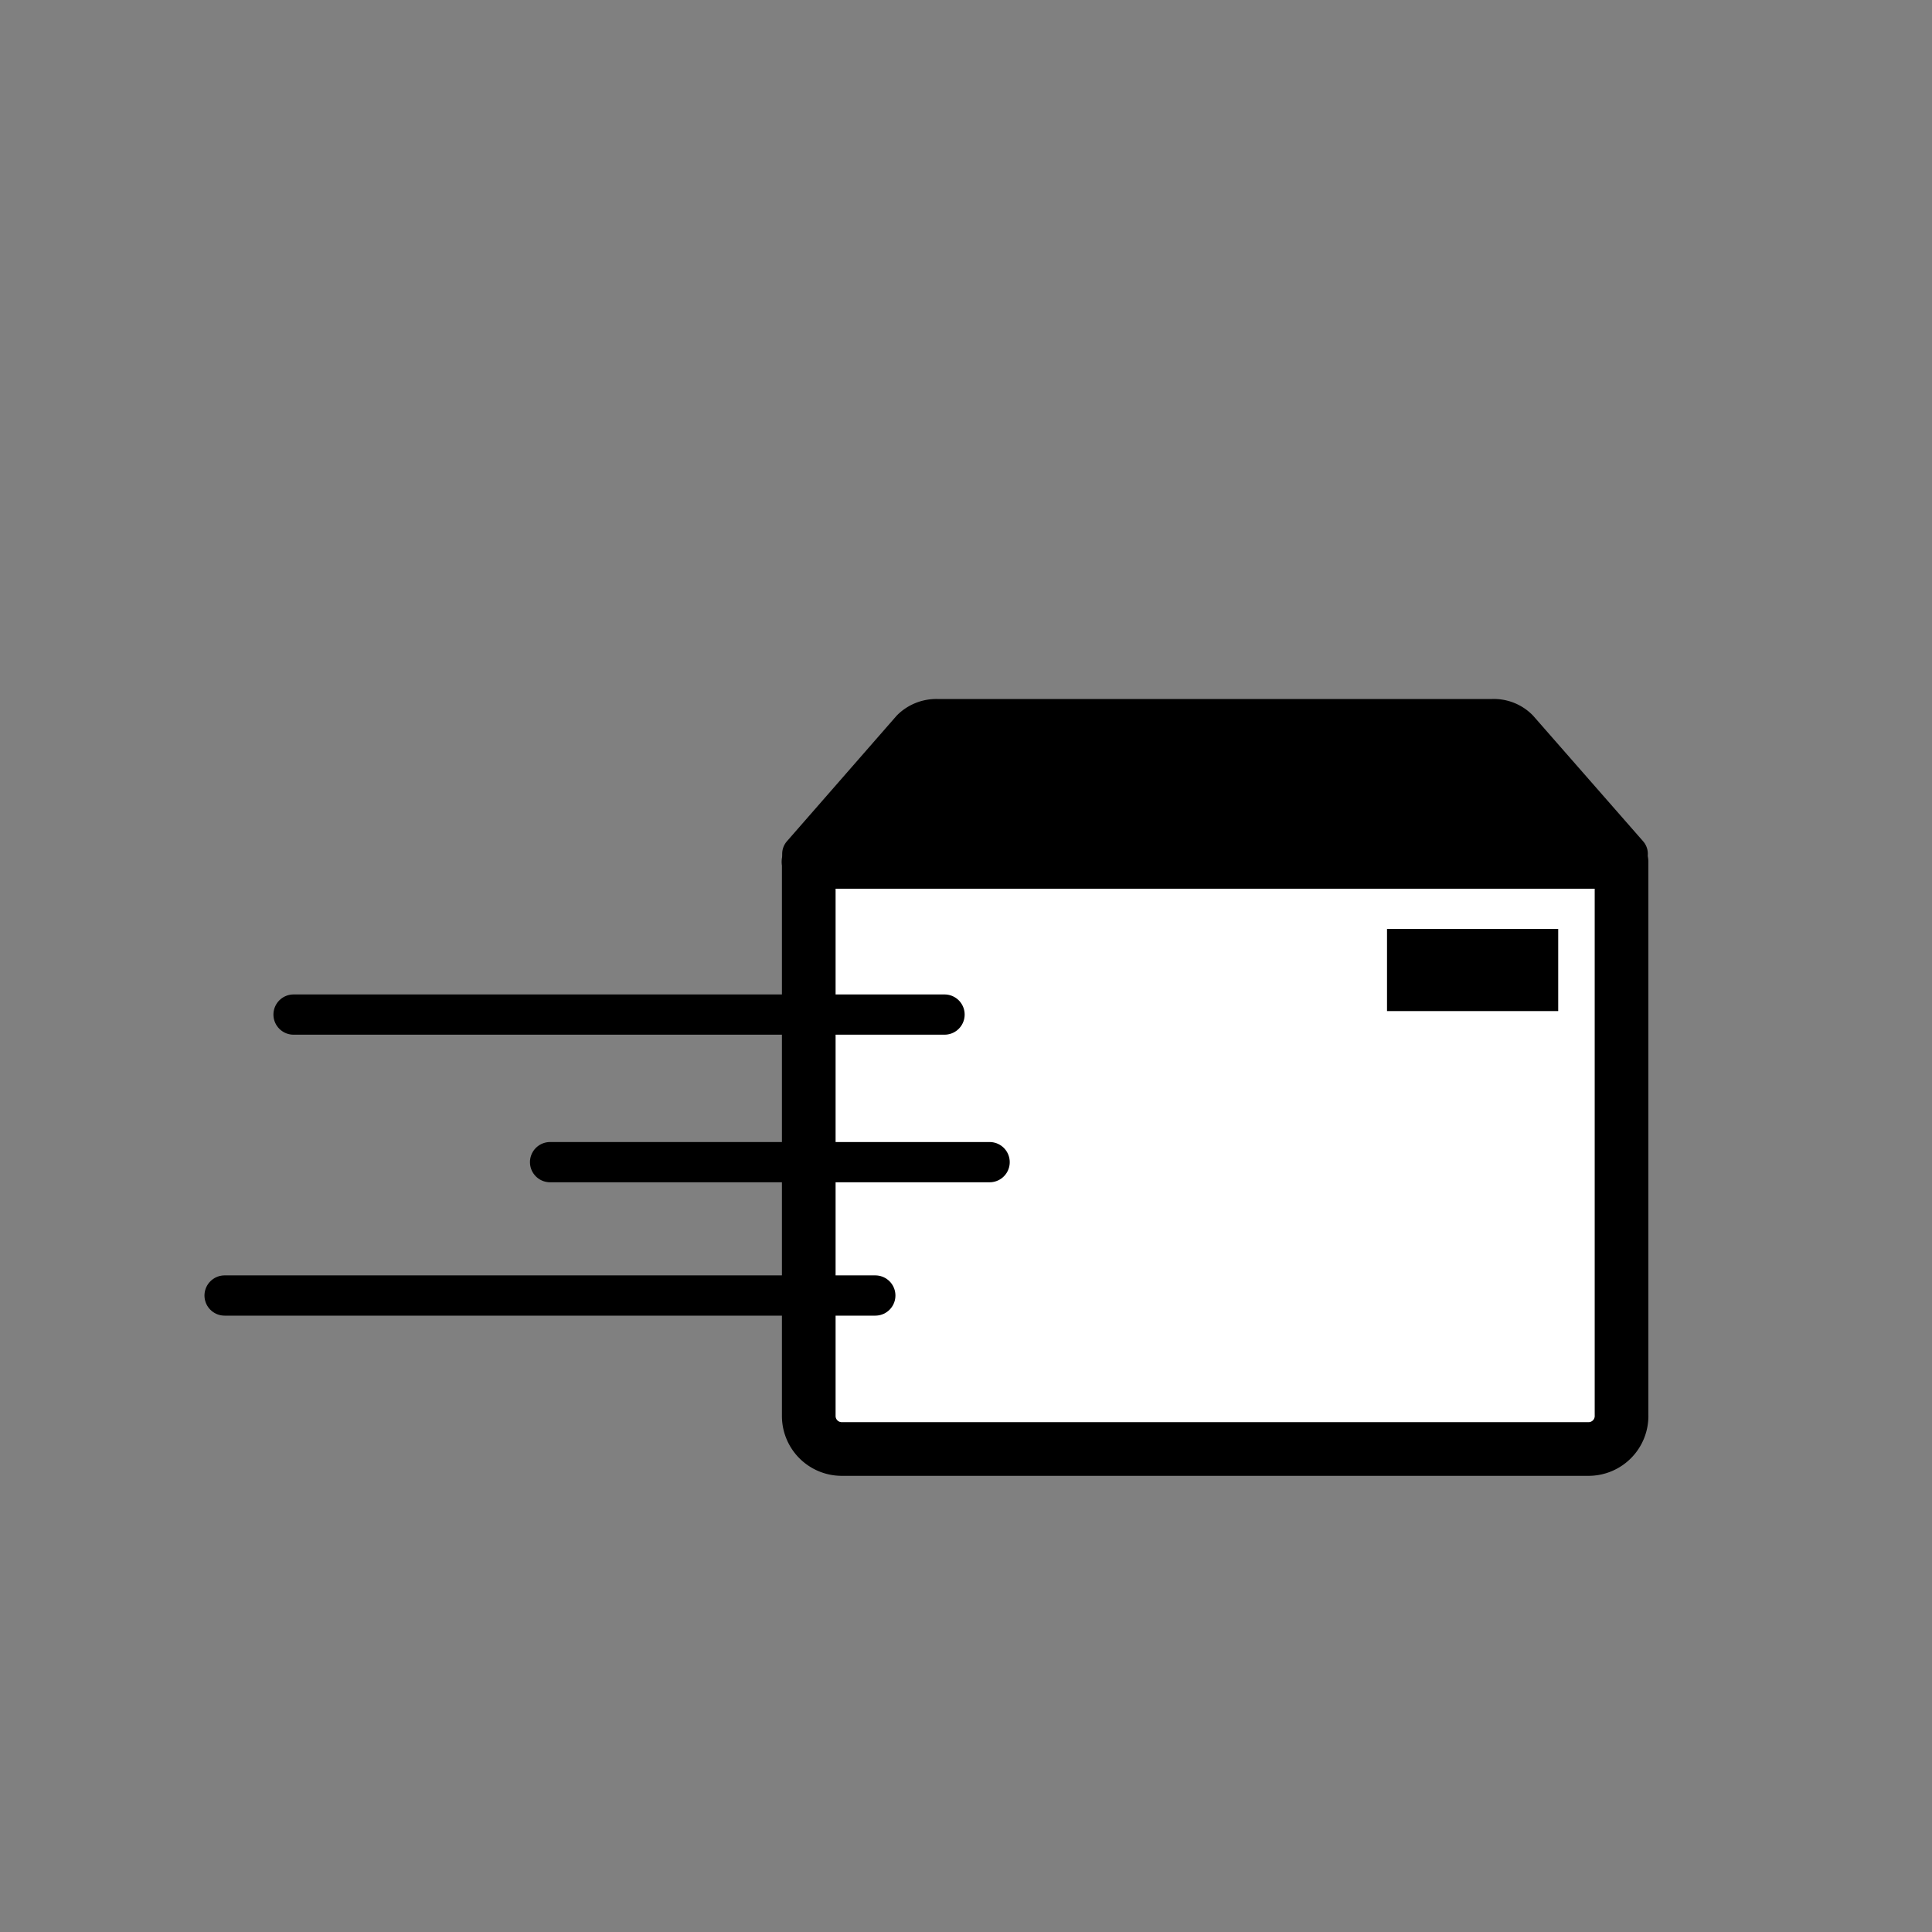
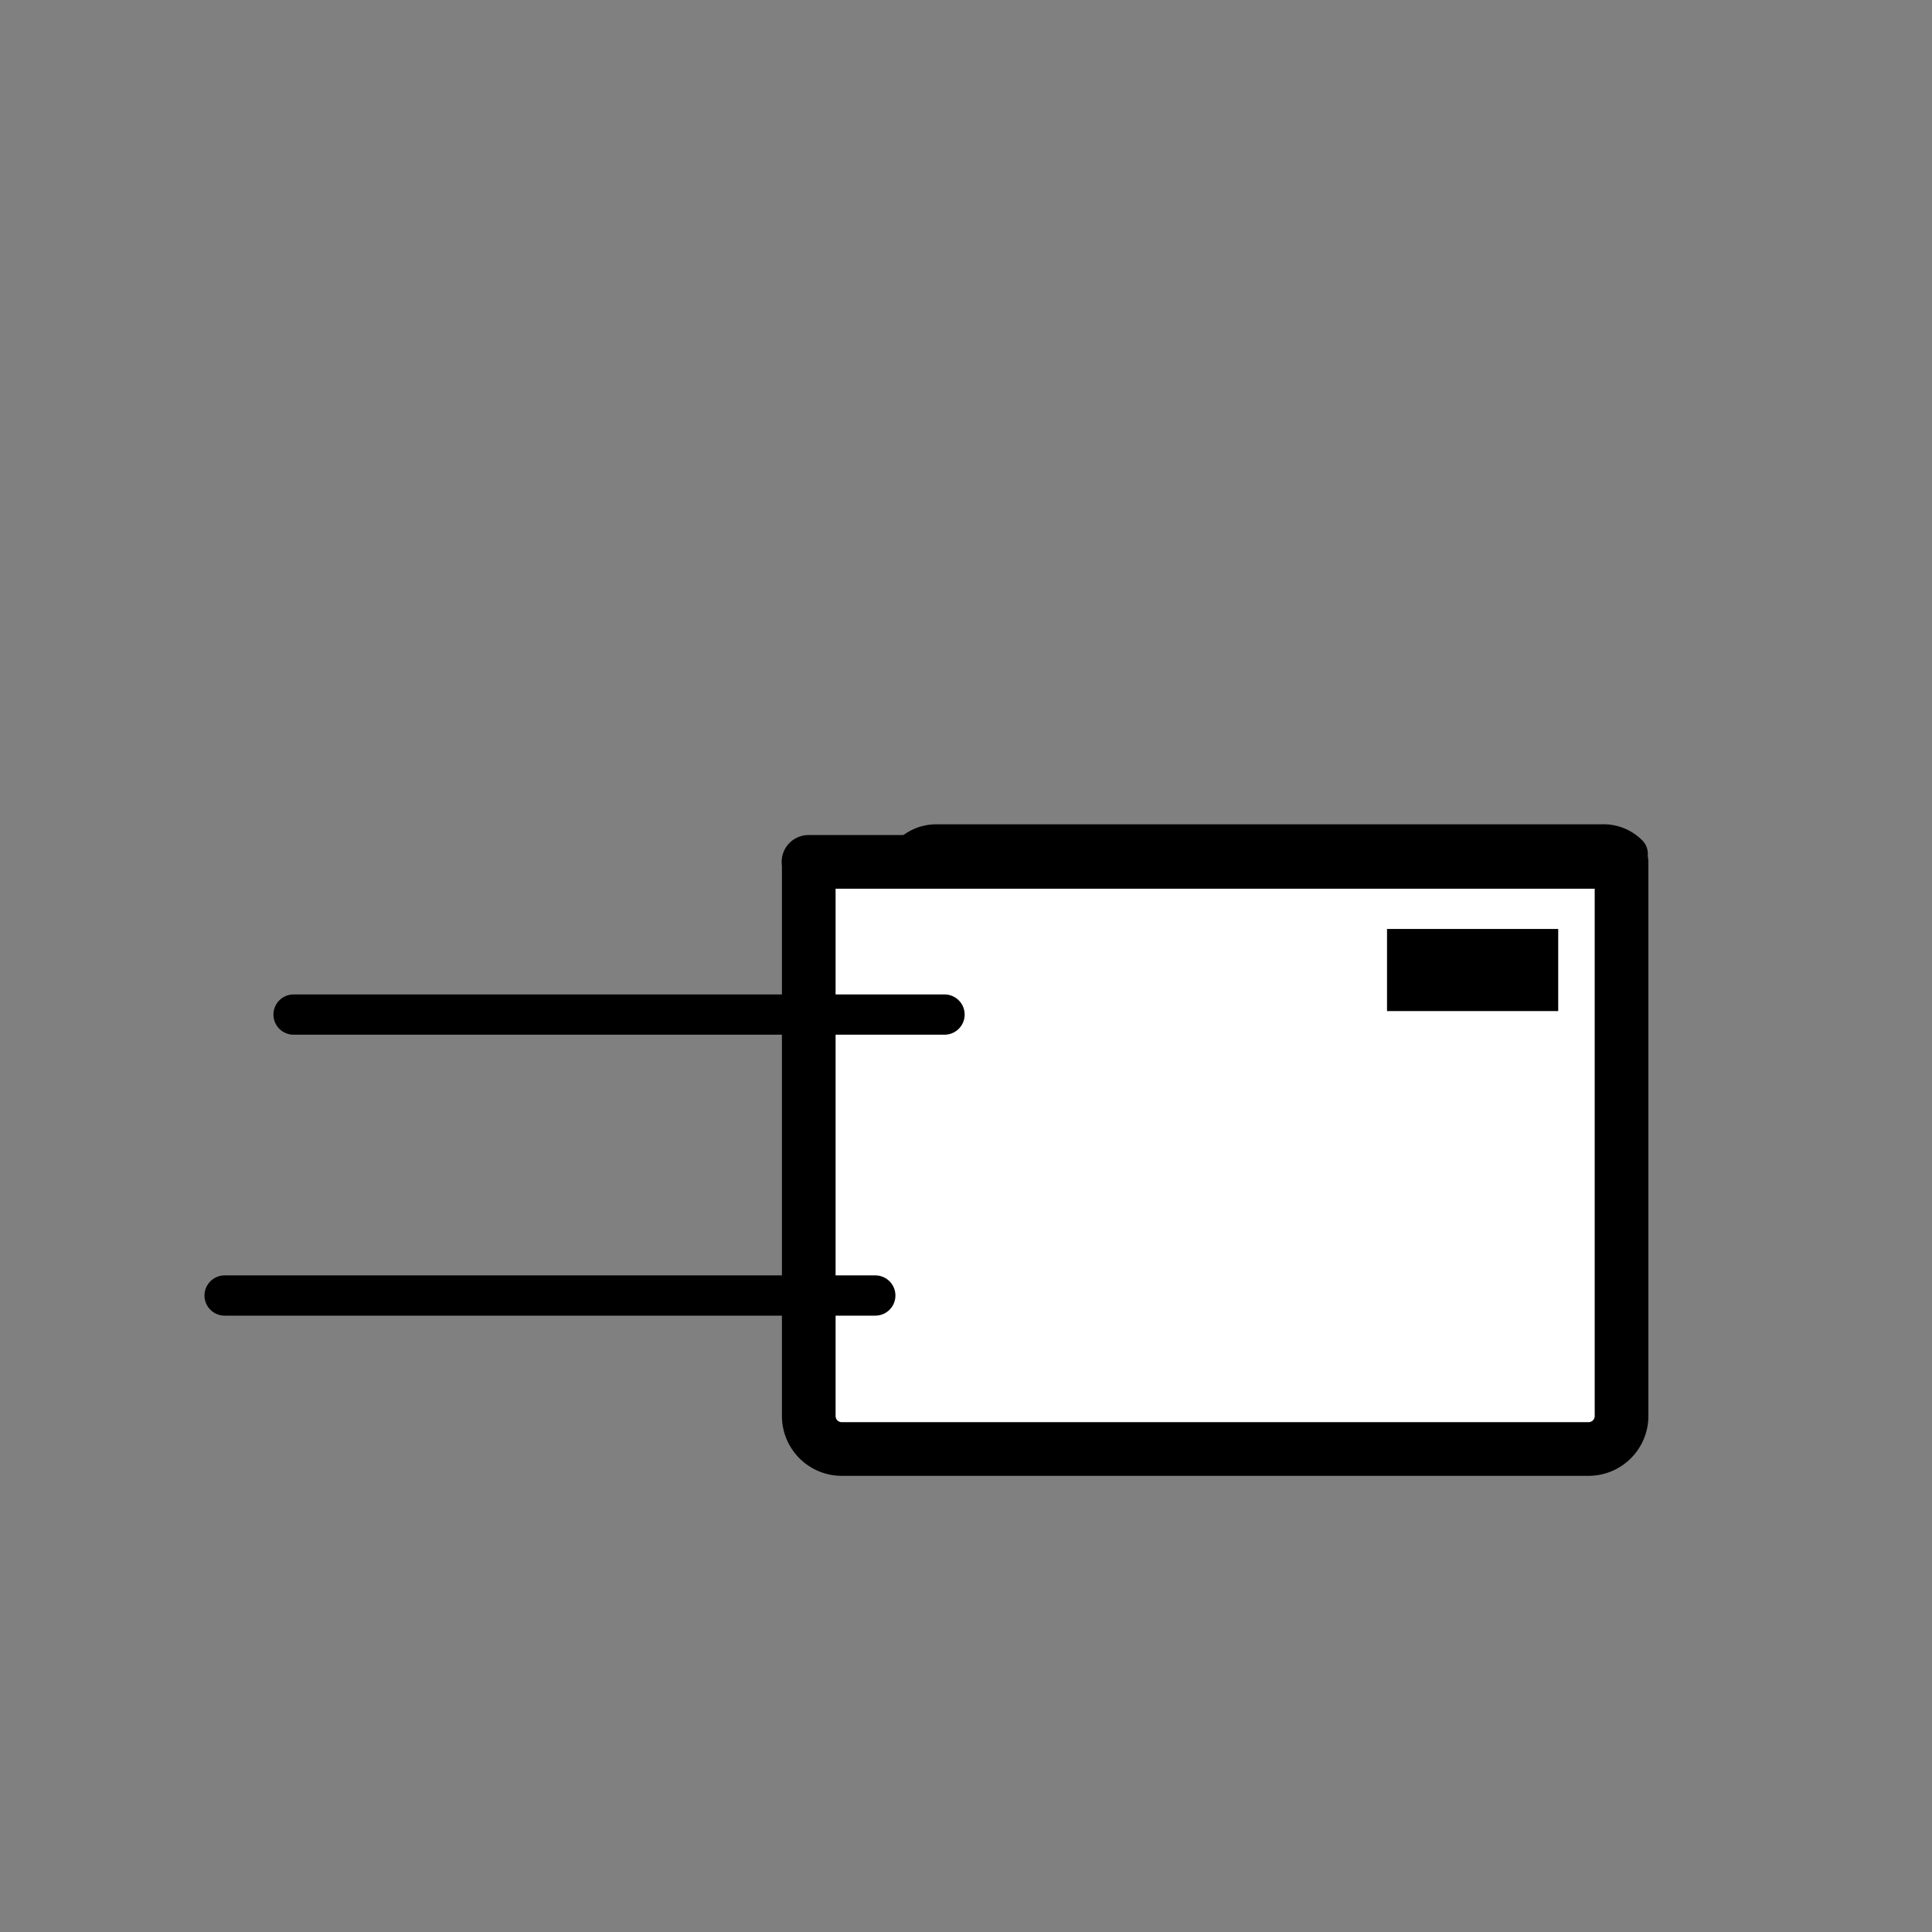
<svg xmlns="http://www.w3.org/2000/svg" width="1in" height="1in" viewBox="0 0 72 72">
  <rect x="0" y="0" width="72" height="72" fill="#808080" stroke="none" />
  <defs>
    <style>.cls-1,.cls-2,.cls-3{stroke:#000;}.cls-1,.cls-3{stroke-linecap:round;}.cls-1,.cls-2{stroke-linejoin:round;}.cls-1{stroke-width:1.42px;}.cls-2{fill:#fff;stroke-width:2px;}.cls-3{fill:none;stroke-miterlimit:10;stroke-width:1.5px;}</style>
  </defs>
  <g id="Layer_2" data-name="Layer 2">
-     <path class="cls-1" d="M60.7,31.82l-4.09-4.67a1.32,1.32,0,0,0-1-.39H34.94a1.36,1.36,0,0,0-1,.39l-4.08,4.67" />
+     <path class="cls-1" d="M60.7,31.82a1.32,1.32,0,0,0-1-.39H34.94a1.36,1.36,0,0,0-1,.39l-4.08,4.67" />
    <path class="cls-2" d="M30.13,32.12h30.3a0,0,0,0,1,0,0V52.73A1.23,1.23,0,0,1,59.2,54H31.37a1.23,1.23,0,0,1-1.23-1.23V32.12A0,0,0,0,1,30.13,32.12Z" />
    <rect x="51.69" y="34.62" width="6.38" height="3.06" />
    <line class="cls-3" x1="35.2" y1="37.81" x2="10.94" y2="37.81" />
-     <line class="cls-3" x1="36.88" y1="43.31" x2="20.5" y2="43.31" />
    <line class="cls-3" x1="32.62" y1="48.28" x2="8.37" y2="48.28" />
  </g>
</svg>